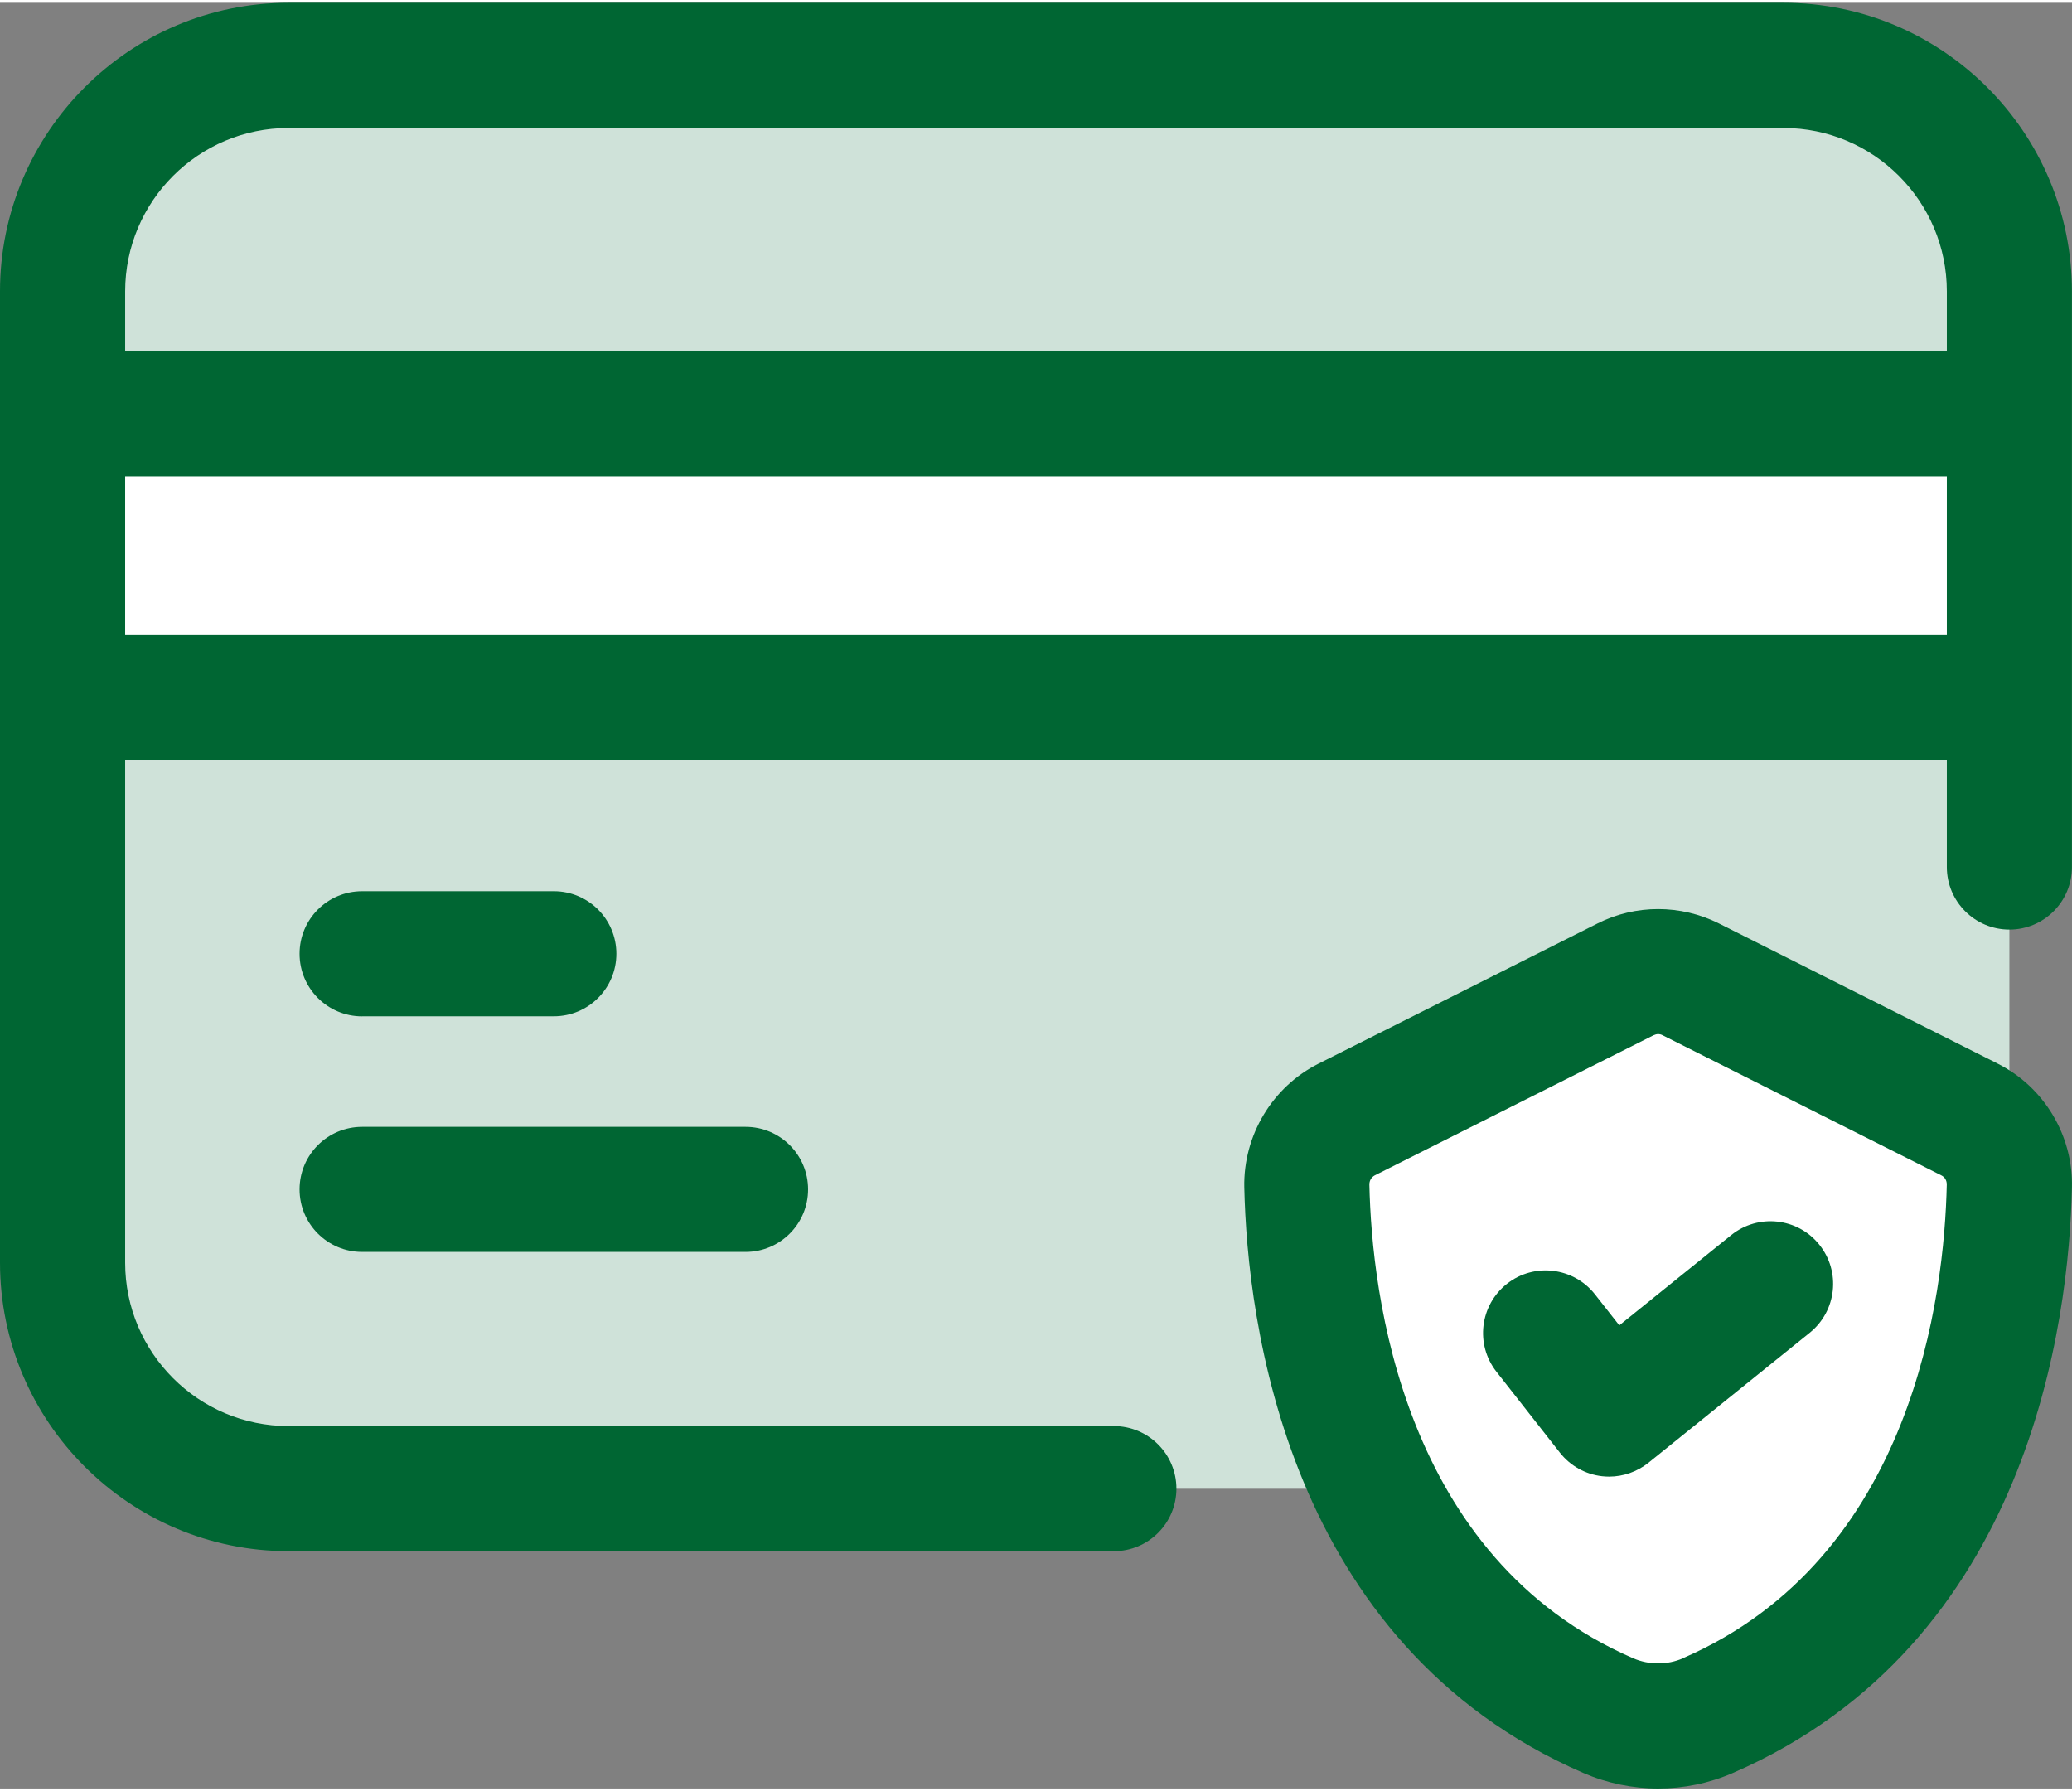
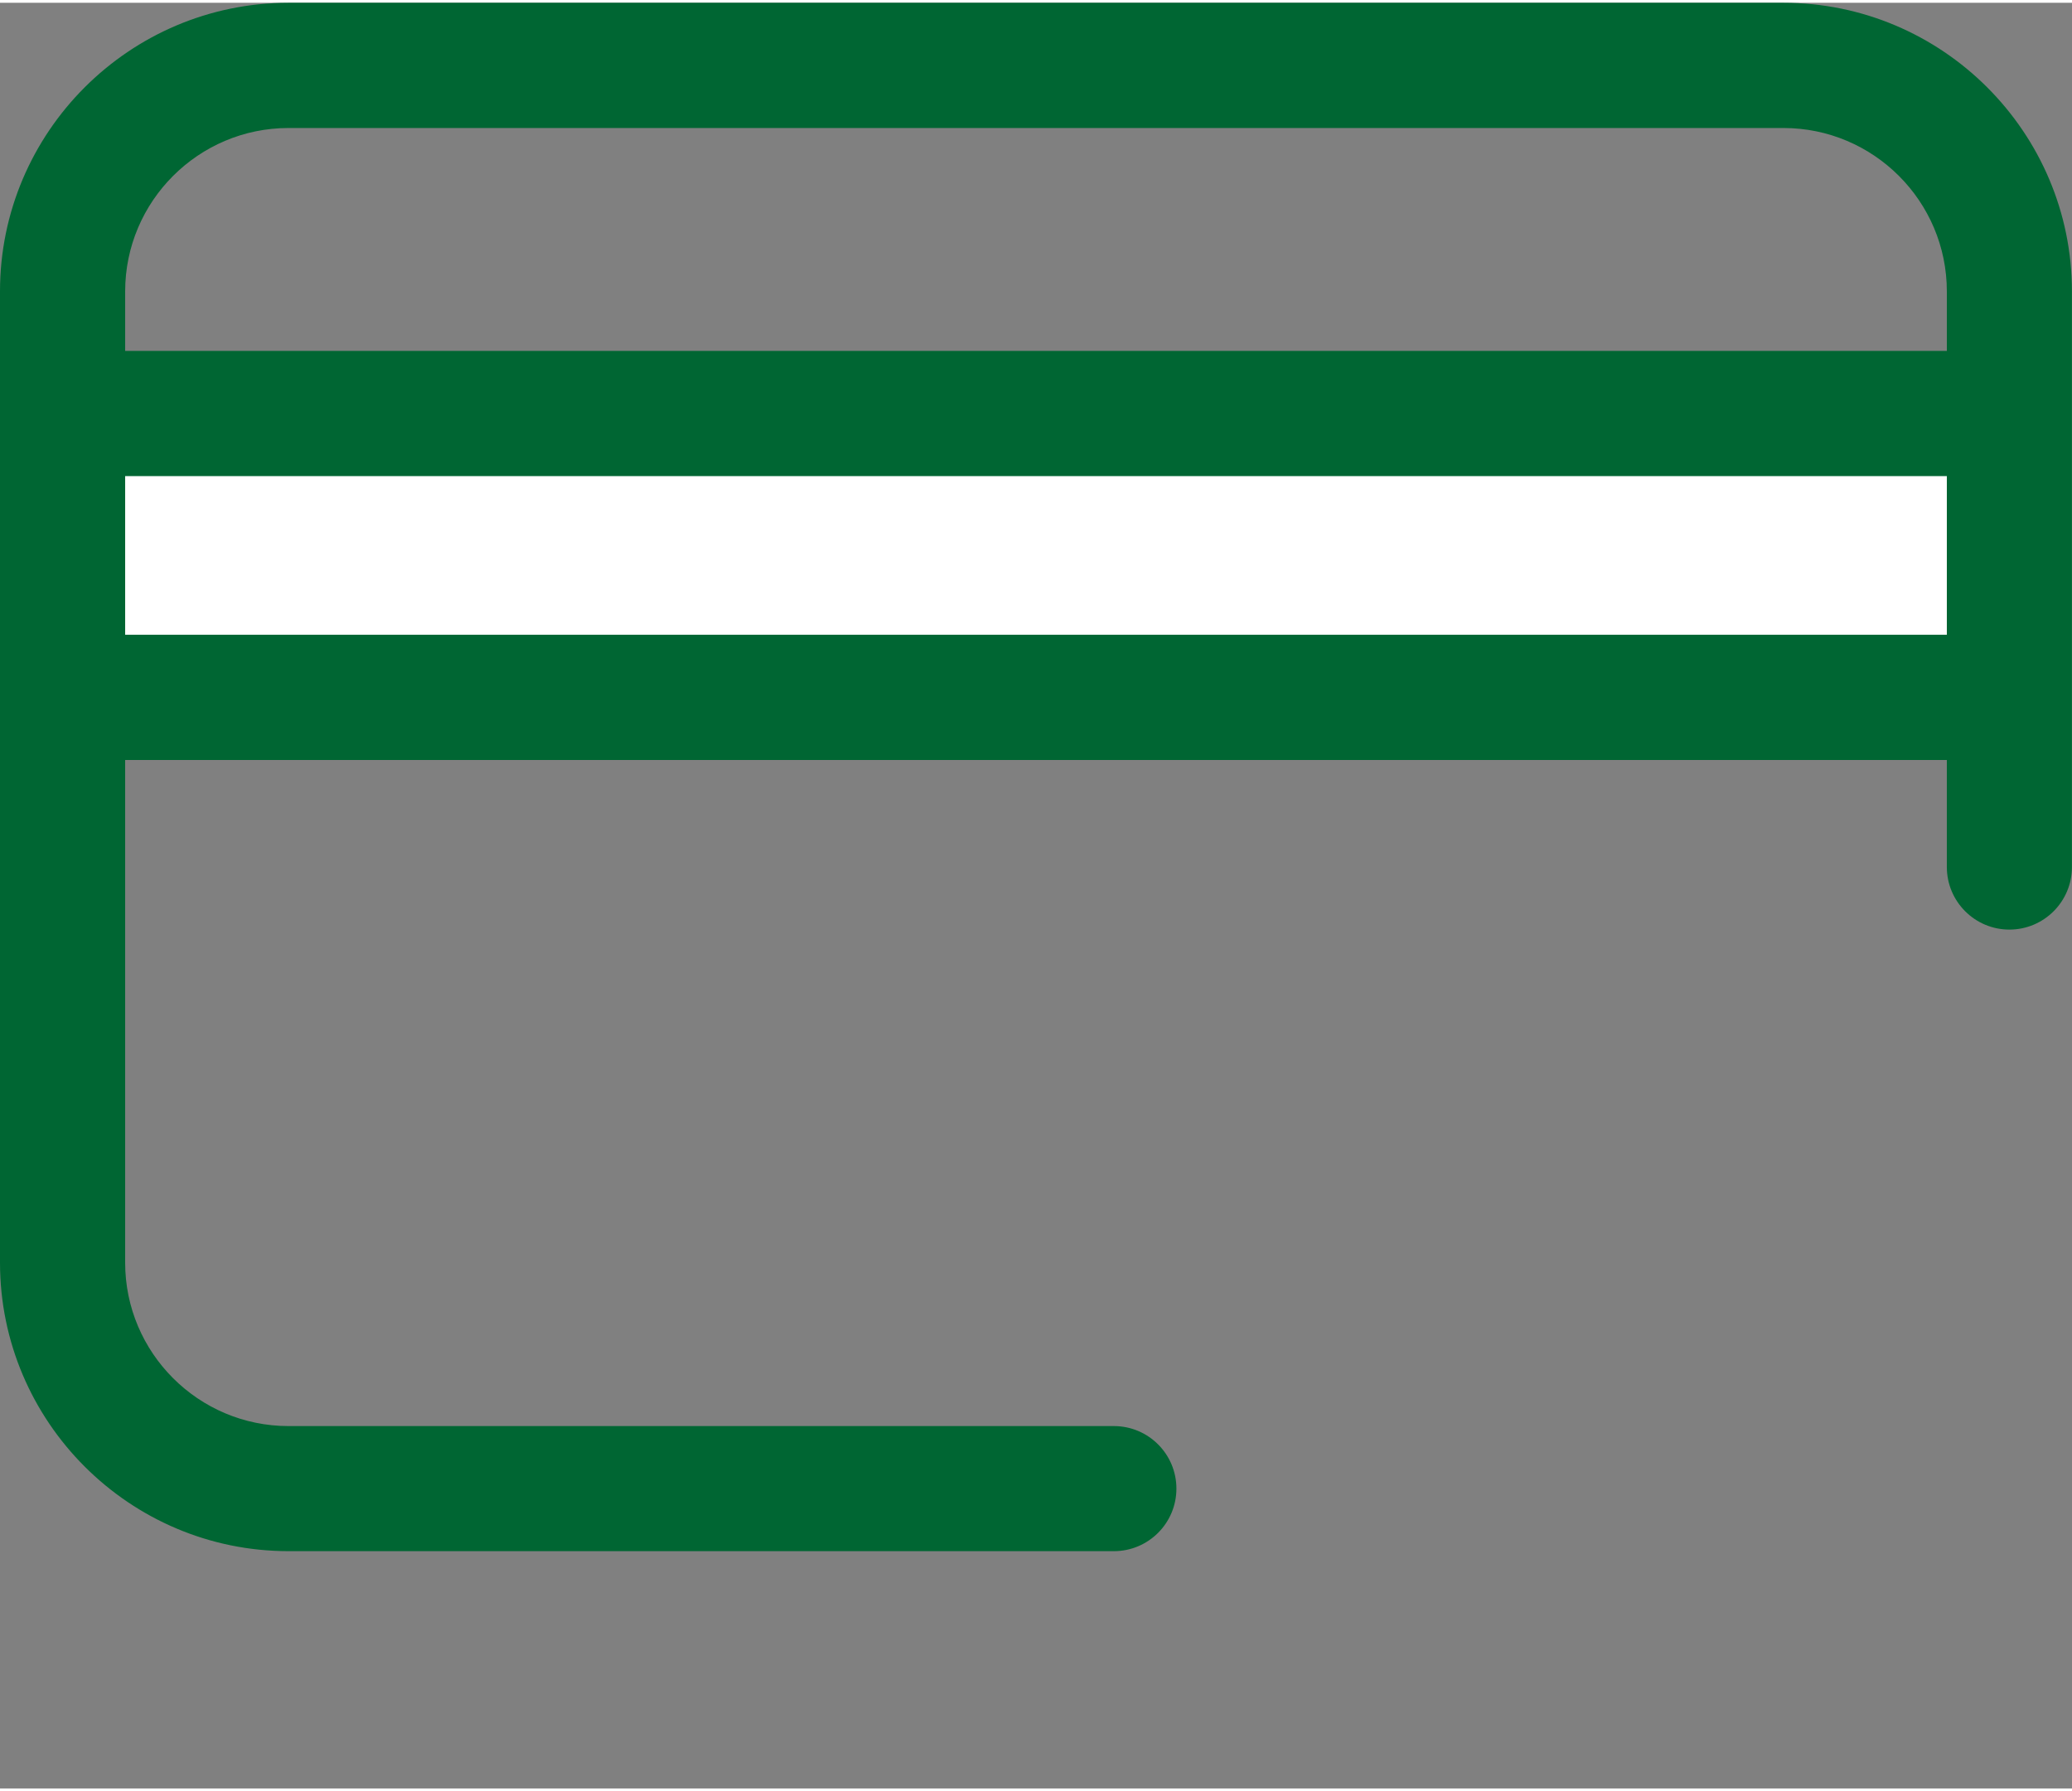
<svg xmlns="http://www.w3.org/2000/svg" xml:space="preserve" width="0.31in" height="0.268in" version="1.1" style="shape-rendering:geometricPrecision; text-rendering:geometricPrecision; image-rendering:optimizeQuality; fill-rule:evenodd; clip-rule:evenodd" viewBox="0 0 310.41 267.52" enable-background="new 0 0 32 32">
  <rect x="0" y="0" width="310.41" height="267.52" fill="#808080" stroke="none" />
  <defs>
    <style type="text/css">
   
    .fil2 {fill:#006633;fill-rule:nonzero}
    .fil0 {fill:#CFE2D9;fill-rule:nonzero}
    .fil1 {fill:white;fill-rule:nonzero}
   
  </style>
  </defs>
  <g id="Layer_x0020_1">
    <g id="_2093807835008">
      <g>
-         <path class="fil0" d="M43.23 222.62c-18.7,0 -33.85,-15.16 -33.85,-33.85l0 -145.51c0,-18.61 15.24,-33.85 33.85,-33.85l223.95 0c18.63,0 33.85,15.24 33.85,33.85l0 145.51c0,18.7 -15.16,33.85 -33.85,33.85l-223.95 0z" />
        <rect class="fil1" x="9.38" y="61.48" width="291.66" height="42.6" />
-         <path class="fil1" d="M255.87 256.61c39.82,-17.3 44.79,-62.02 45.16,-79.35 0.09,-4.2 -2.22,-8.07 -5.98,-9.96l-41.78 -20.99c-3.06,-1.54 -6.68,-1.54 -9.74,0l-41.78 20.99c-3.75,1.89 -6.06,5.76 -5.98,9.96 0.39,17.32 5.34,62.05 45.16,79.35 4.75,2.06 10.18,2.06 14.93,0z" />
        <path class="fil2" d="M267.18 0l-223.95 0c-23.83,0 -43.23,19.4 -43.23,43.23l0 145.51c0,23.83 19.4,43.23 43.23,43.23l123.64 0c5.18,0 9.37,-4.2 9.37,-9.37 0,-5.18 -4.2,-9.37 -9.37,-9.37l-123.64 -0c-13.5,0 -24.48,-10.98 -24.48,-24.48l0 -75.31 272.91 0 0 16.04c0,5.17 4.2,9.37 9.37,9.37 5.18,0 9.37,-4.2 9.37,-9.37l0 -86.24c0,-23.83 -19.4,-43.24 -43.23,-43.24zm-223.95 18.76l223.95 0c13.5,0 24.48,10.98 24.48,24.48l0 8.91 -272.91 0 0 -8.91c0,-13.5 10.98,-24.48 24.48,-24.48zm-24.48 75.92l0 -23.77 272.91 0 0 23.77 -272.91 0z" />
-         <path class="fil2" d="M54.25 151.84l28.72 0c5.18,0 9.37,-4.2 9.37,-9.37 0,-5.18 -4.2,-9.37 -9.37,-9.37l-28.72 -0c-5.18,0 -9.37,4.19 -9.37,9.37 0,5.18 4.2,9.38 9.37,9.38zm0 35.3l57.44 0c5.18,0 9.37,-4.2 9.37,-9.37 0,-5.18 -4.2,-9.37 -9.37,-9.37l-57.44 0c-5.18,0 -9.37,4.2 -9.37,9.37 0,5.18 4.2,9.37 9.37,9.37zm205.12 -2.53l-16.78 13.53 -3.65 -4.65c-3.19,-4.05 -9.09,-4.79 -13.17,-1.58 -4.07,3.2 -4.79,9.08 -1.59,13.17l9.51 12.13c1.55,1.97 3.82,3.25 6.31,3.53 0.35,0.04 0.71,0.06 1.06,0.06 2.13,0 4.21,-0.73 5.89,-2.07l24.18 -19.49c4.03,-3.26 4.67,-9.16 1.42,-13.19 -3.24,-4.05 -9.15,-4.68 -13.18,-1.44z" />
-         <path class="fil2" d="M299.28 158.93l-41.79 -21.01c-5.7,-2.85 -12.47,-2.87 -18.16,0.01l-41.77 20.99c-6.95,3.48 -11.31,10.76 -11.15,18.54 0.44,19.94 6.27,68.4 50.8,87.74 3.55,1.54 7.37,2.32 11.2,2.32 3.82,0 7.63,-0.77 11.19,-2.32 44.53,-19.33 50.37,-67.8 50.8,-87.73 0.19,-7.78 -4.19,-15.06 -11.13,-18.54zm-47.15 89.09c0,0 0,0 0,0 -2.37,1.02 -5.07,1.02 -7.45,0 -34.6,-15.02 -39.18,-54.63 -39.53,-70.96 -0.01,-0.59 0.29,-1.11 0.81,-1.39l41.76 -20.99c0.22,-0.1 0.45,-0.17 0.68,-0.17 0.23,0 0.45,0.05 0.66,0.16l41.79 21.01c0.51,0.25 0.81,0.77 0.8,1.37 -0.35,16.33 -4.93,55.92 -39.52,70.95z" />
      </g>
    </g>
  </g>
</svg>